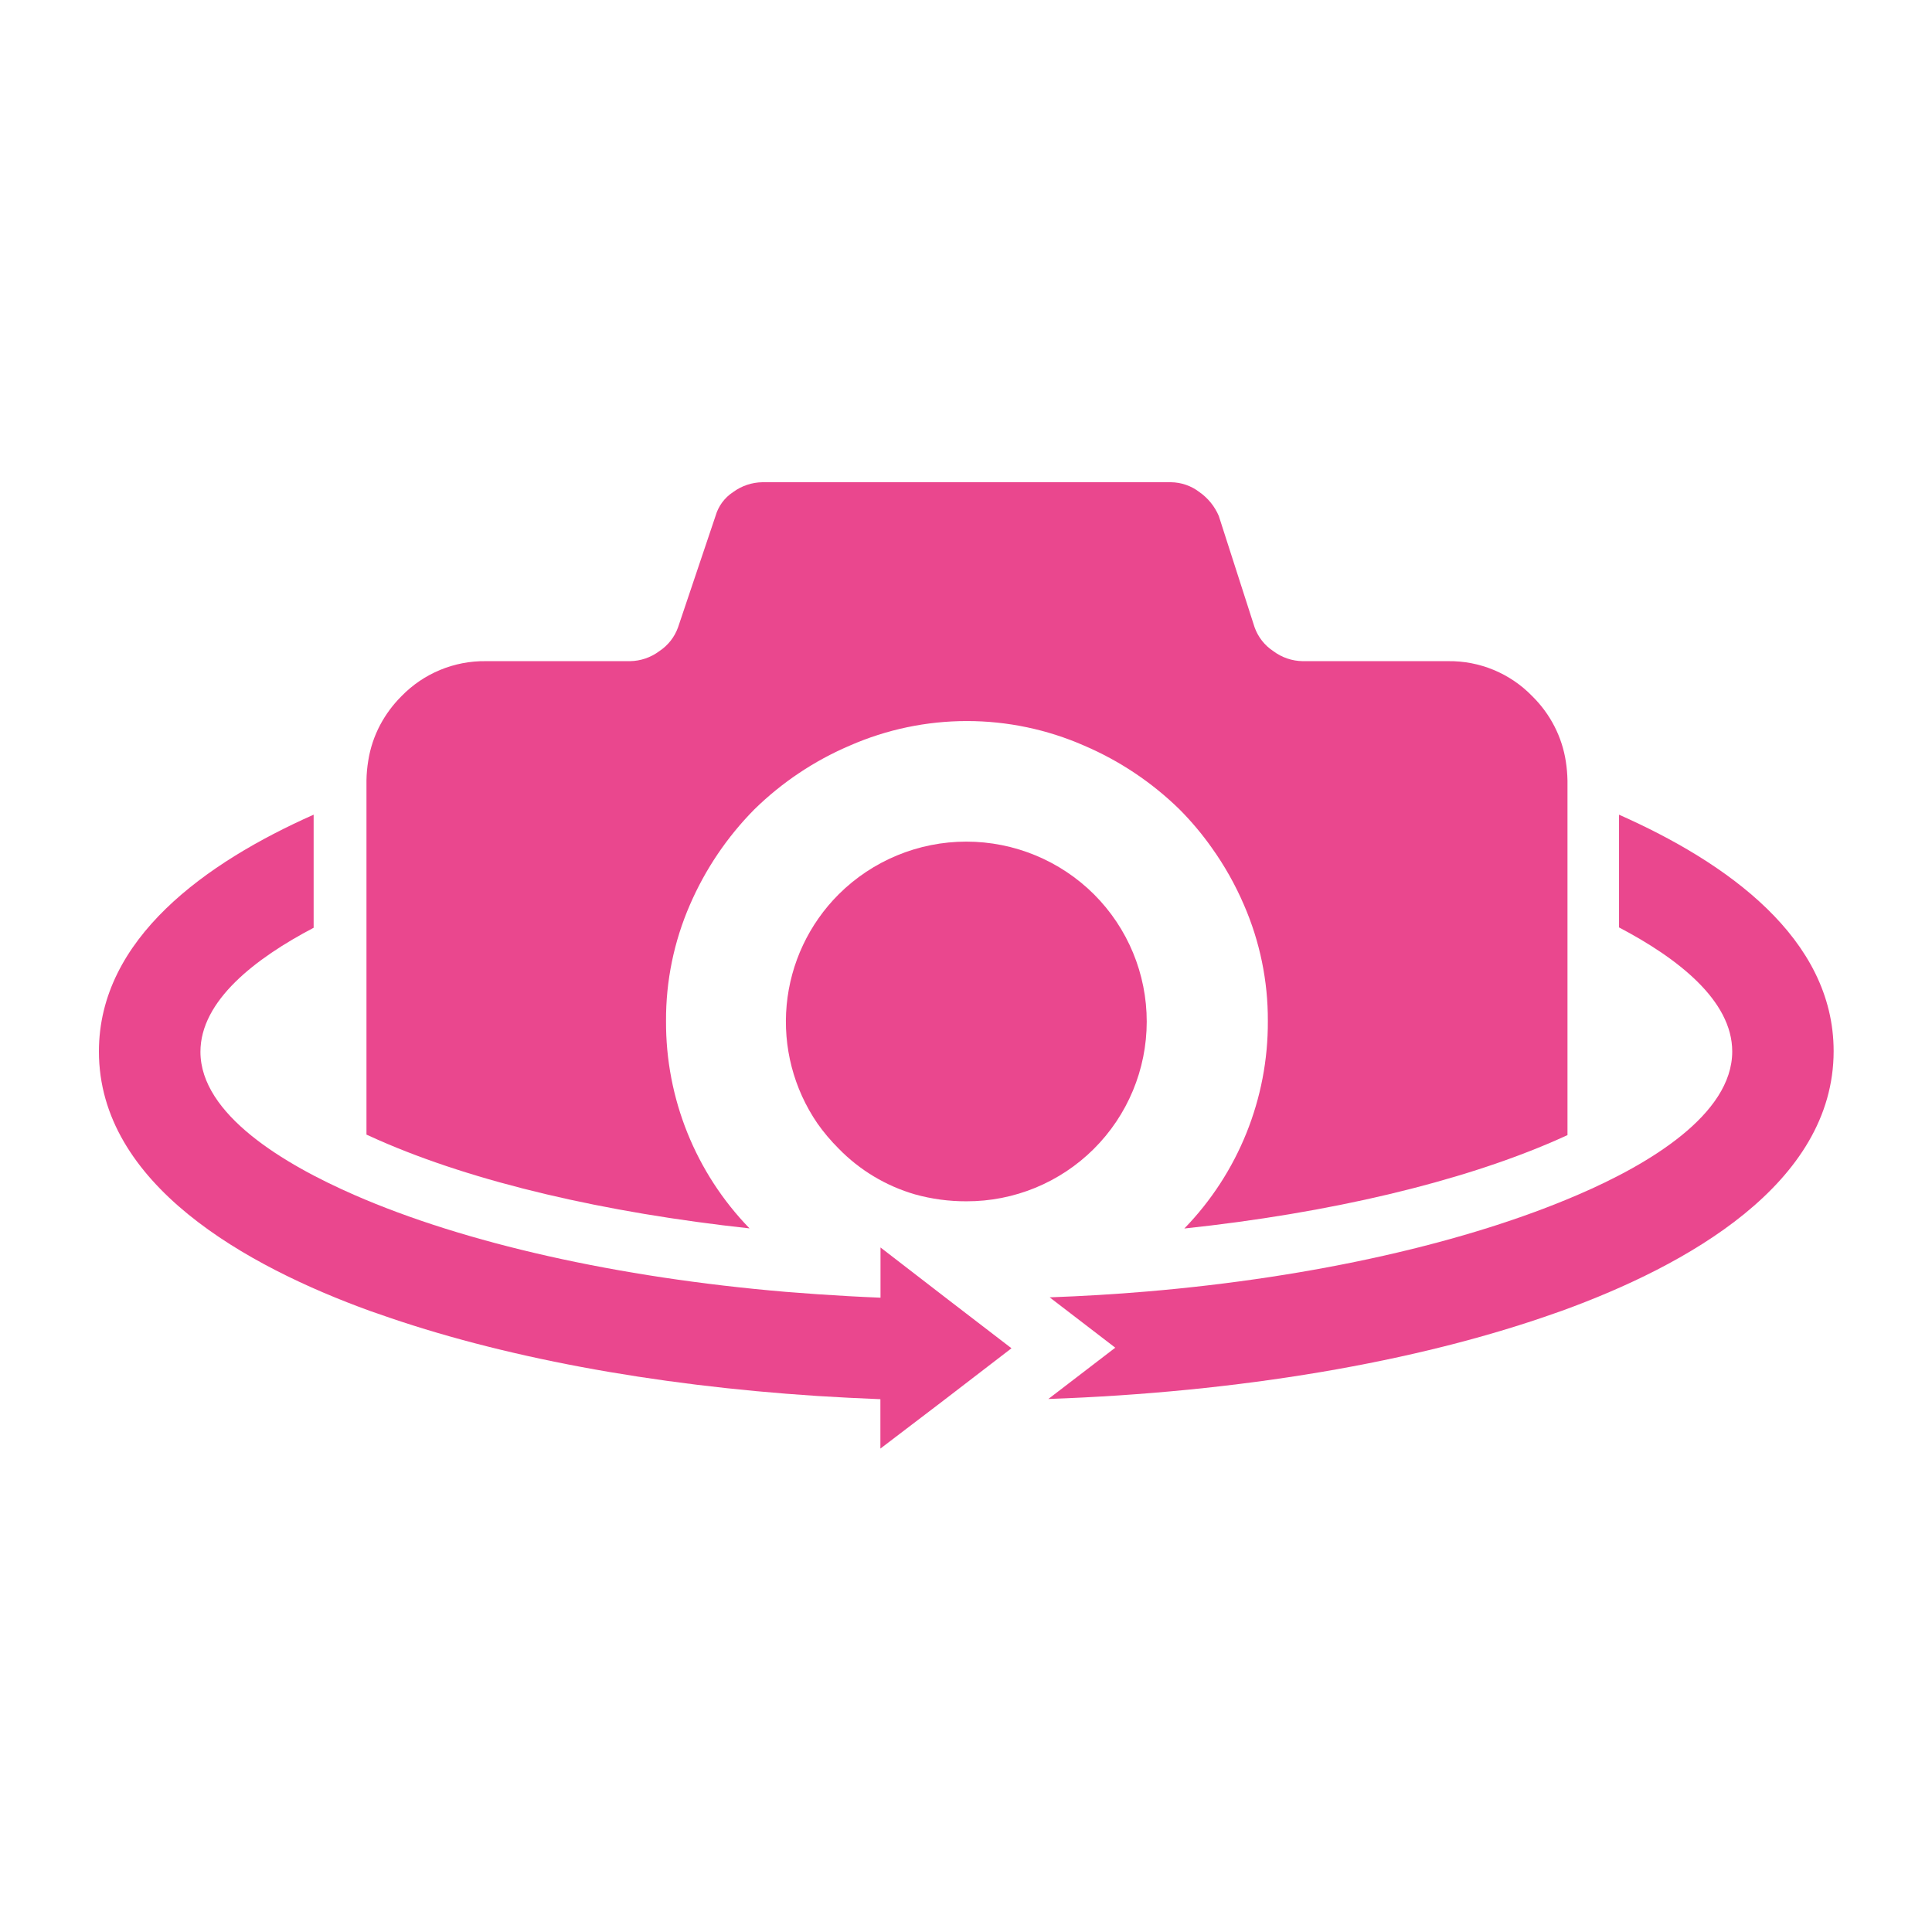
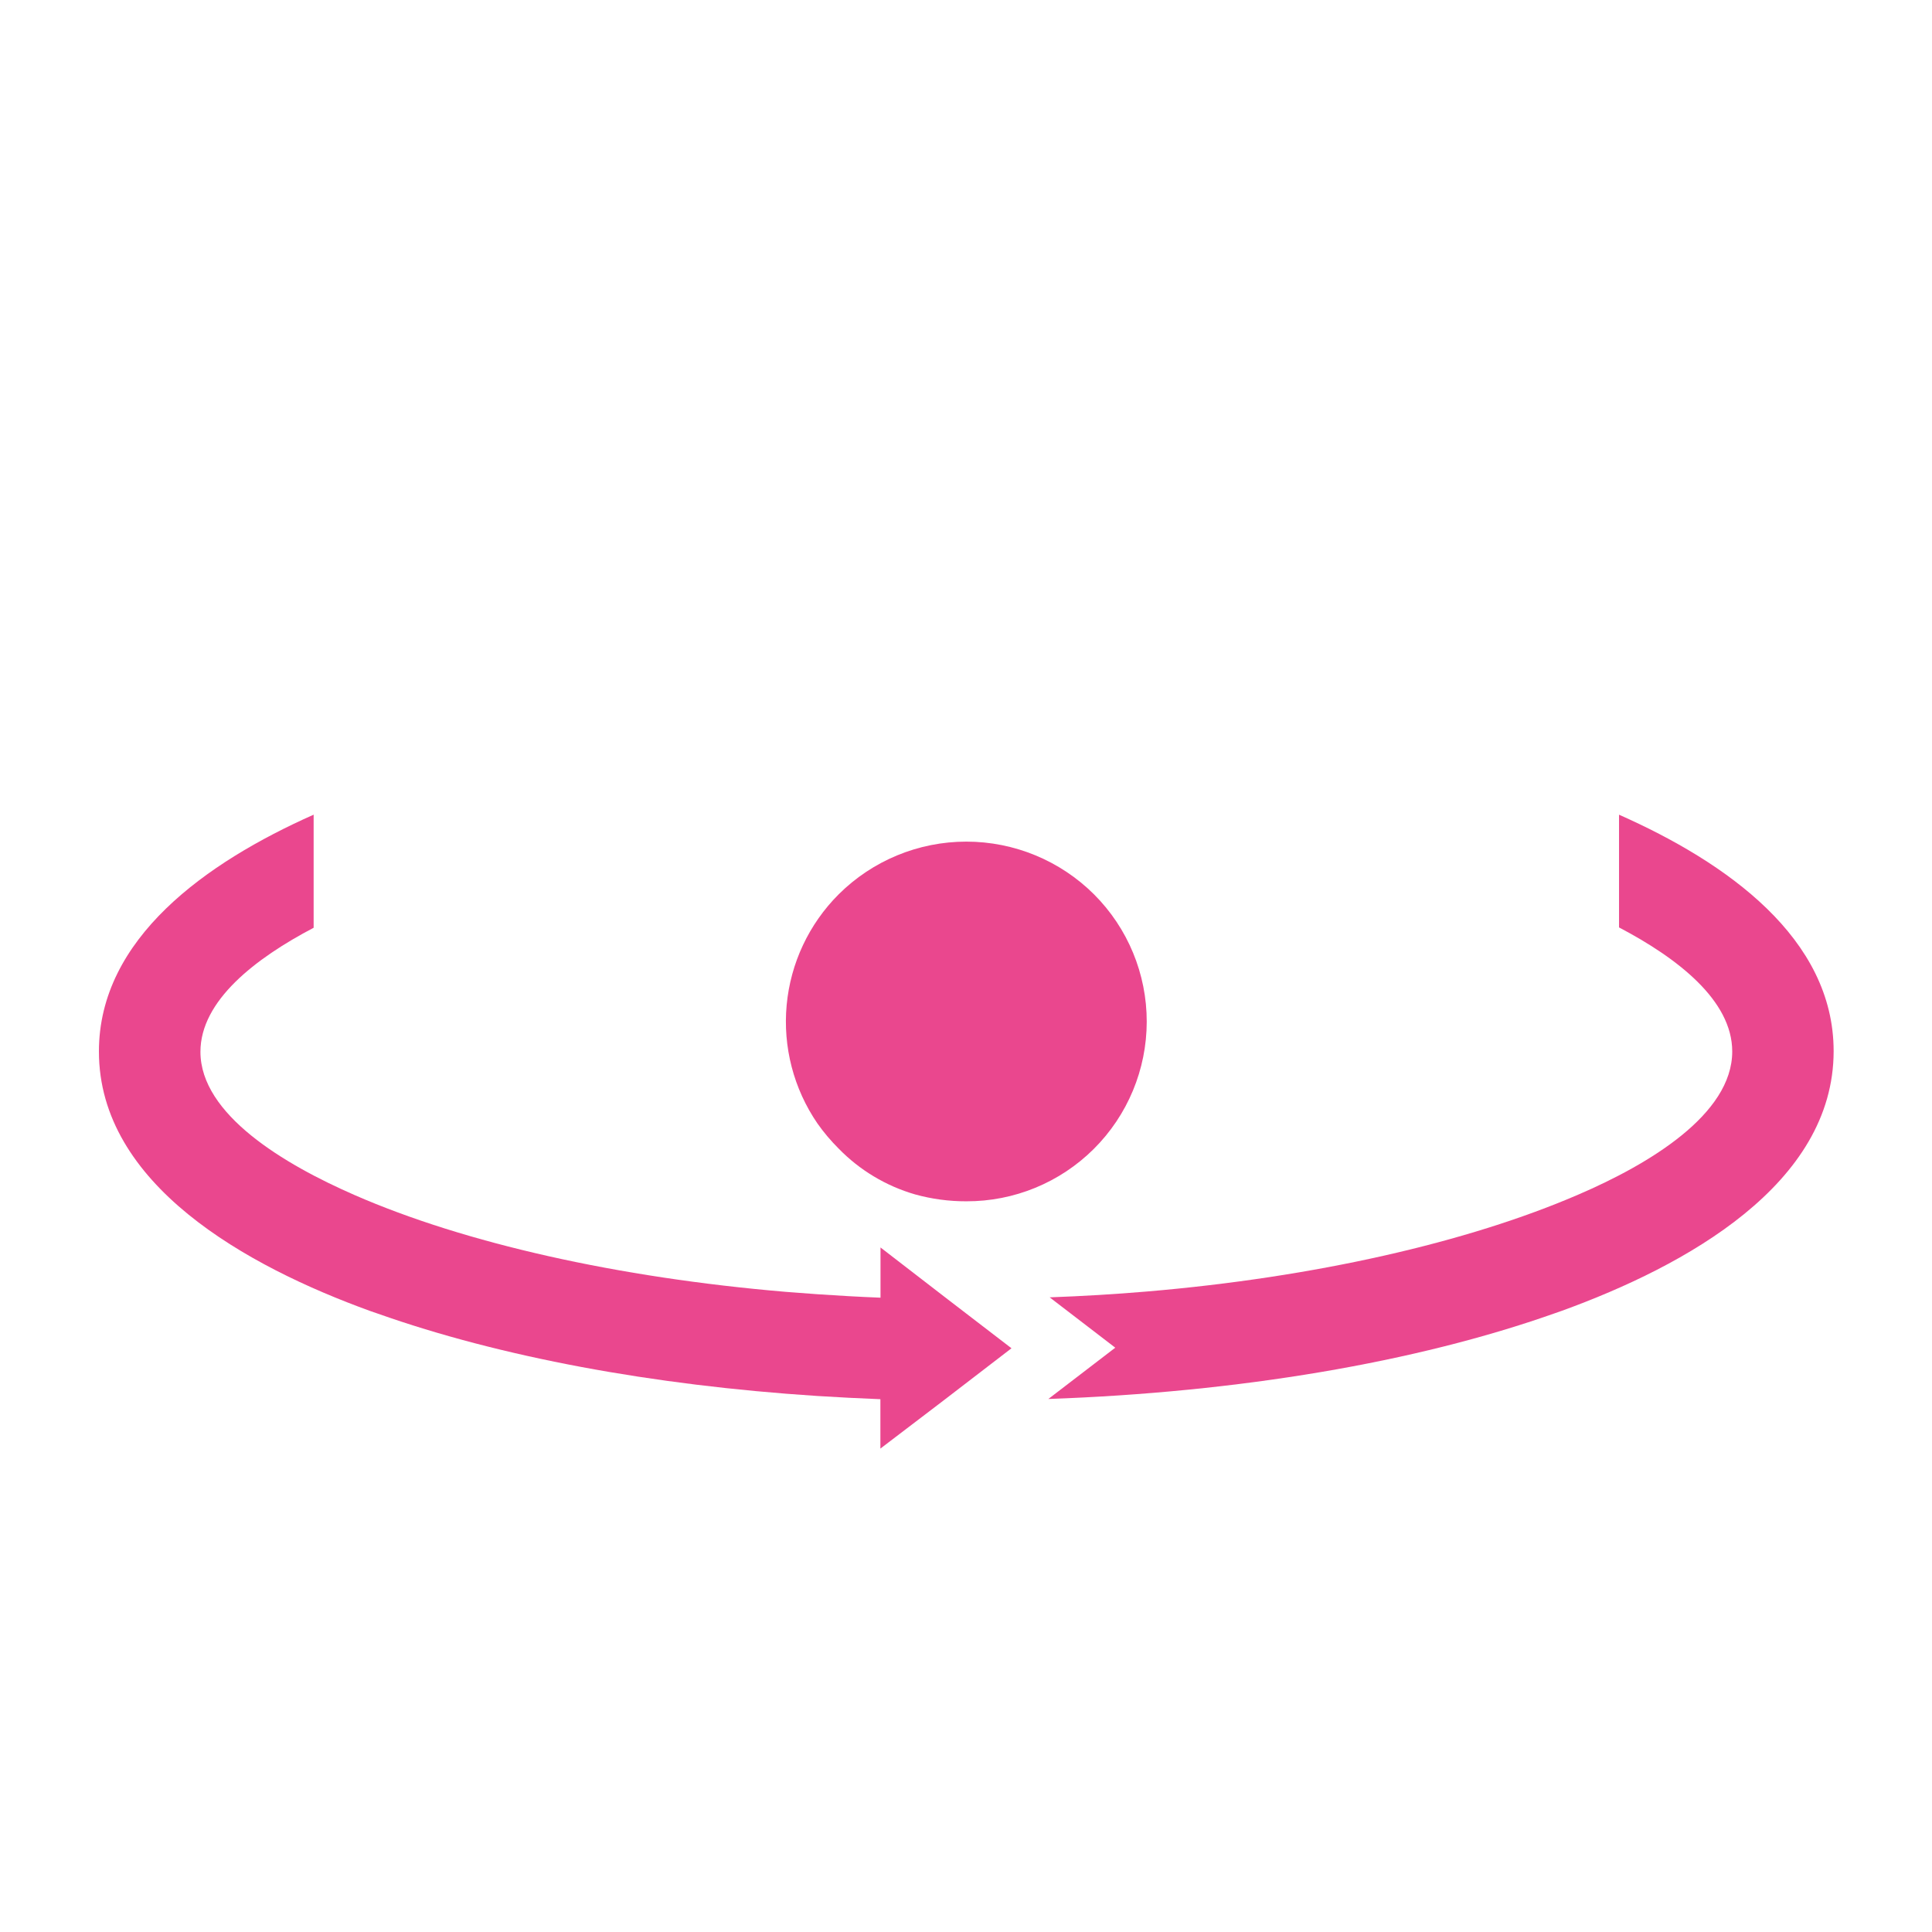
<svg xmlns="http://www.w3.org/2000/svg" width="1250" height="1250" viewBox="0 0 1250 1250" fill="none">
  <path d="M569.685 807.107V839.6C556.024 839.061 542.442 838.288 528.858 837.364L508.328 835.818C399.889 826.635 300.788 804.404 229.32 773.15C183.861 753.315 129.681 721.054 129.681 680.534C129.681 647.423 165.261 620.024 202.924 600.267V527.094C133.463 557.964 64 607.128 64 680.298C64 766.354 159.474 819.221 239.586 848.246L244.525 849.943C323.714 877.96 422.046 896.252 528.783 903.196C542.289 904.046 555.872 904.741 569.61 905.281V937.235L610.13 906.364L654.432 872.329L613.217 840.686L569.685 807.107Z" fill="#EA478E" />
  <path d="M542.593 578.654C523.371 597.868 511.477 623.203 508.968 650.265C506.459 677.327 513.493 704.415 528.855 726.84C532.948 732.656 537.546 738.104 542.593 743.121C556.215 757.11 573.235 767.322 591.986 772.761C602.793 775.766 613.958 777.272 625.175 777.238C656.08 777.355 685.758 765.17 707.666 743.371C729.573 721.571 741.9 691.95 741.934 661.045C741.964 630.144 729.699 600.496 707.834 578.653C685.892 556.798 656.184 544.527 625.214 544.527C594.243 544.527 564.535 556.798 542.593 578.653V578.654Z" fill="#EA478E" />
-   <path d="M484.942 794.762C450.052 758.822 430.658 710.631 430.917 660.547C430.791 634.715 436.05 609.138 446.352 585.452C456.291 562.461 470.422 541.522 488.029 523.708C505.865 506.222 526.805 492.216 549.774 482.415C573.68 471.932 599.498 466.518 625.602 466.518C651.706 466.518 677.528 471.932 701.435 482.415C724.395 492.233 745.331 506.235 763.175 523.708C770.778 531.345 777.721 539.605 783.938 548.404C792.227 559.988 799.239 572.435 804.857 585.531C815.158 609.217 820.417 634.793 820.292 660.625C820.551 710.712 801.153 758.905 766.262 794.84C860.035 784.884 944.545 764.894 1006.44 737.879L1014.16 734.408V505.105C1014.08 500.917 1013.72 496.738 1013.08 492.602C1011.87 484.774 1009.42 477.193 1005.83 470.143C1002.11 462.846 997.236 456.201 991.394 450.458C977.116 435.688 957.368 427.476 936.829 427.77H842.823C835.967 427.671 829.318 425.4 823.835 421.285C818.226 417.598 813.969 412.175 811.715 405.85L788.56 333.843H788.565C785.918 327.63 781.588 322.28 776.062 318.407C770.747 314.314 764.245 312.065 757.535 312H493.272C486.428 312.104 479.793 314.34 474.283 318.407C468.769 322.017 464.741 327.5 462.94 333.843L438.706 405.85C436.452 412.175 432.195 417.598 426.586 421.285C421.103 425.4 414.454 427.671 407.598 427.77H314.364C293.804 427.49 274.039 435.701 259.721 450.458C254.246 455.92 249.618 462.163 245.982 468.985C242.144 476.221 239.536 484.045 238.263 492.14C237.559 496.35 237.17 500.607 237.105 504.873V734.098L244.825 737.57C306.648 764.817 391.154 784.574 484.927 794.764L484.942 794.762Z" fill="#EA478E" />
  <path d="M1047.51 527.109V600.045C1085.18 619.802 1120.75 647.201 1120.75 680.312C1120.75 721.065 1066.73 753.326 1021.11 772.927C949.645 803.798 850.545 826.413 742.105 835.596C721.342 837.371 700.272 838.605 679.126 839.378L721.576 871.95L678.279 905.138C801.298 900.817 915.994 881.522 1005.83 849.723L1010.69 848.026C1090.8 818.93 1186.36 766.139 1186.36 680.077C1186.36 607.063 1117.36 558.054 1047.51 527.105L1047.51 527.109Z" fill="#EA478E" />
</svg>